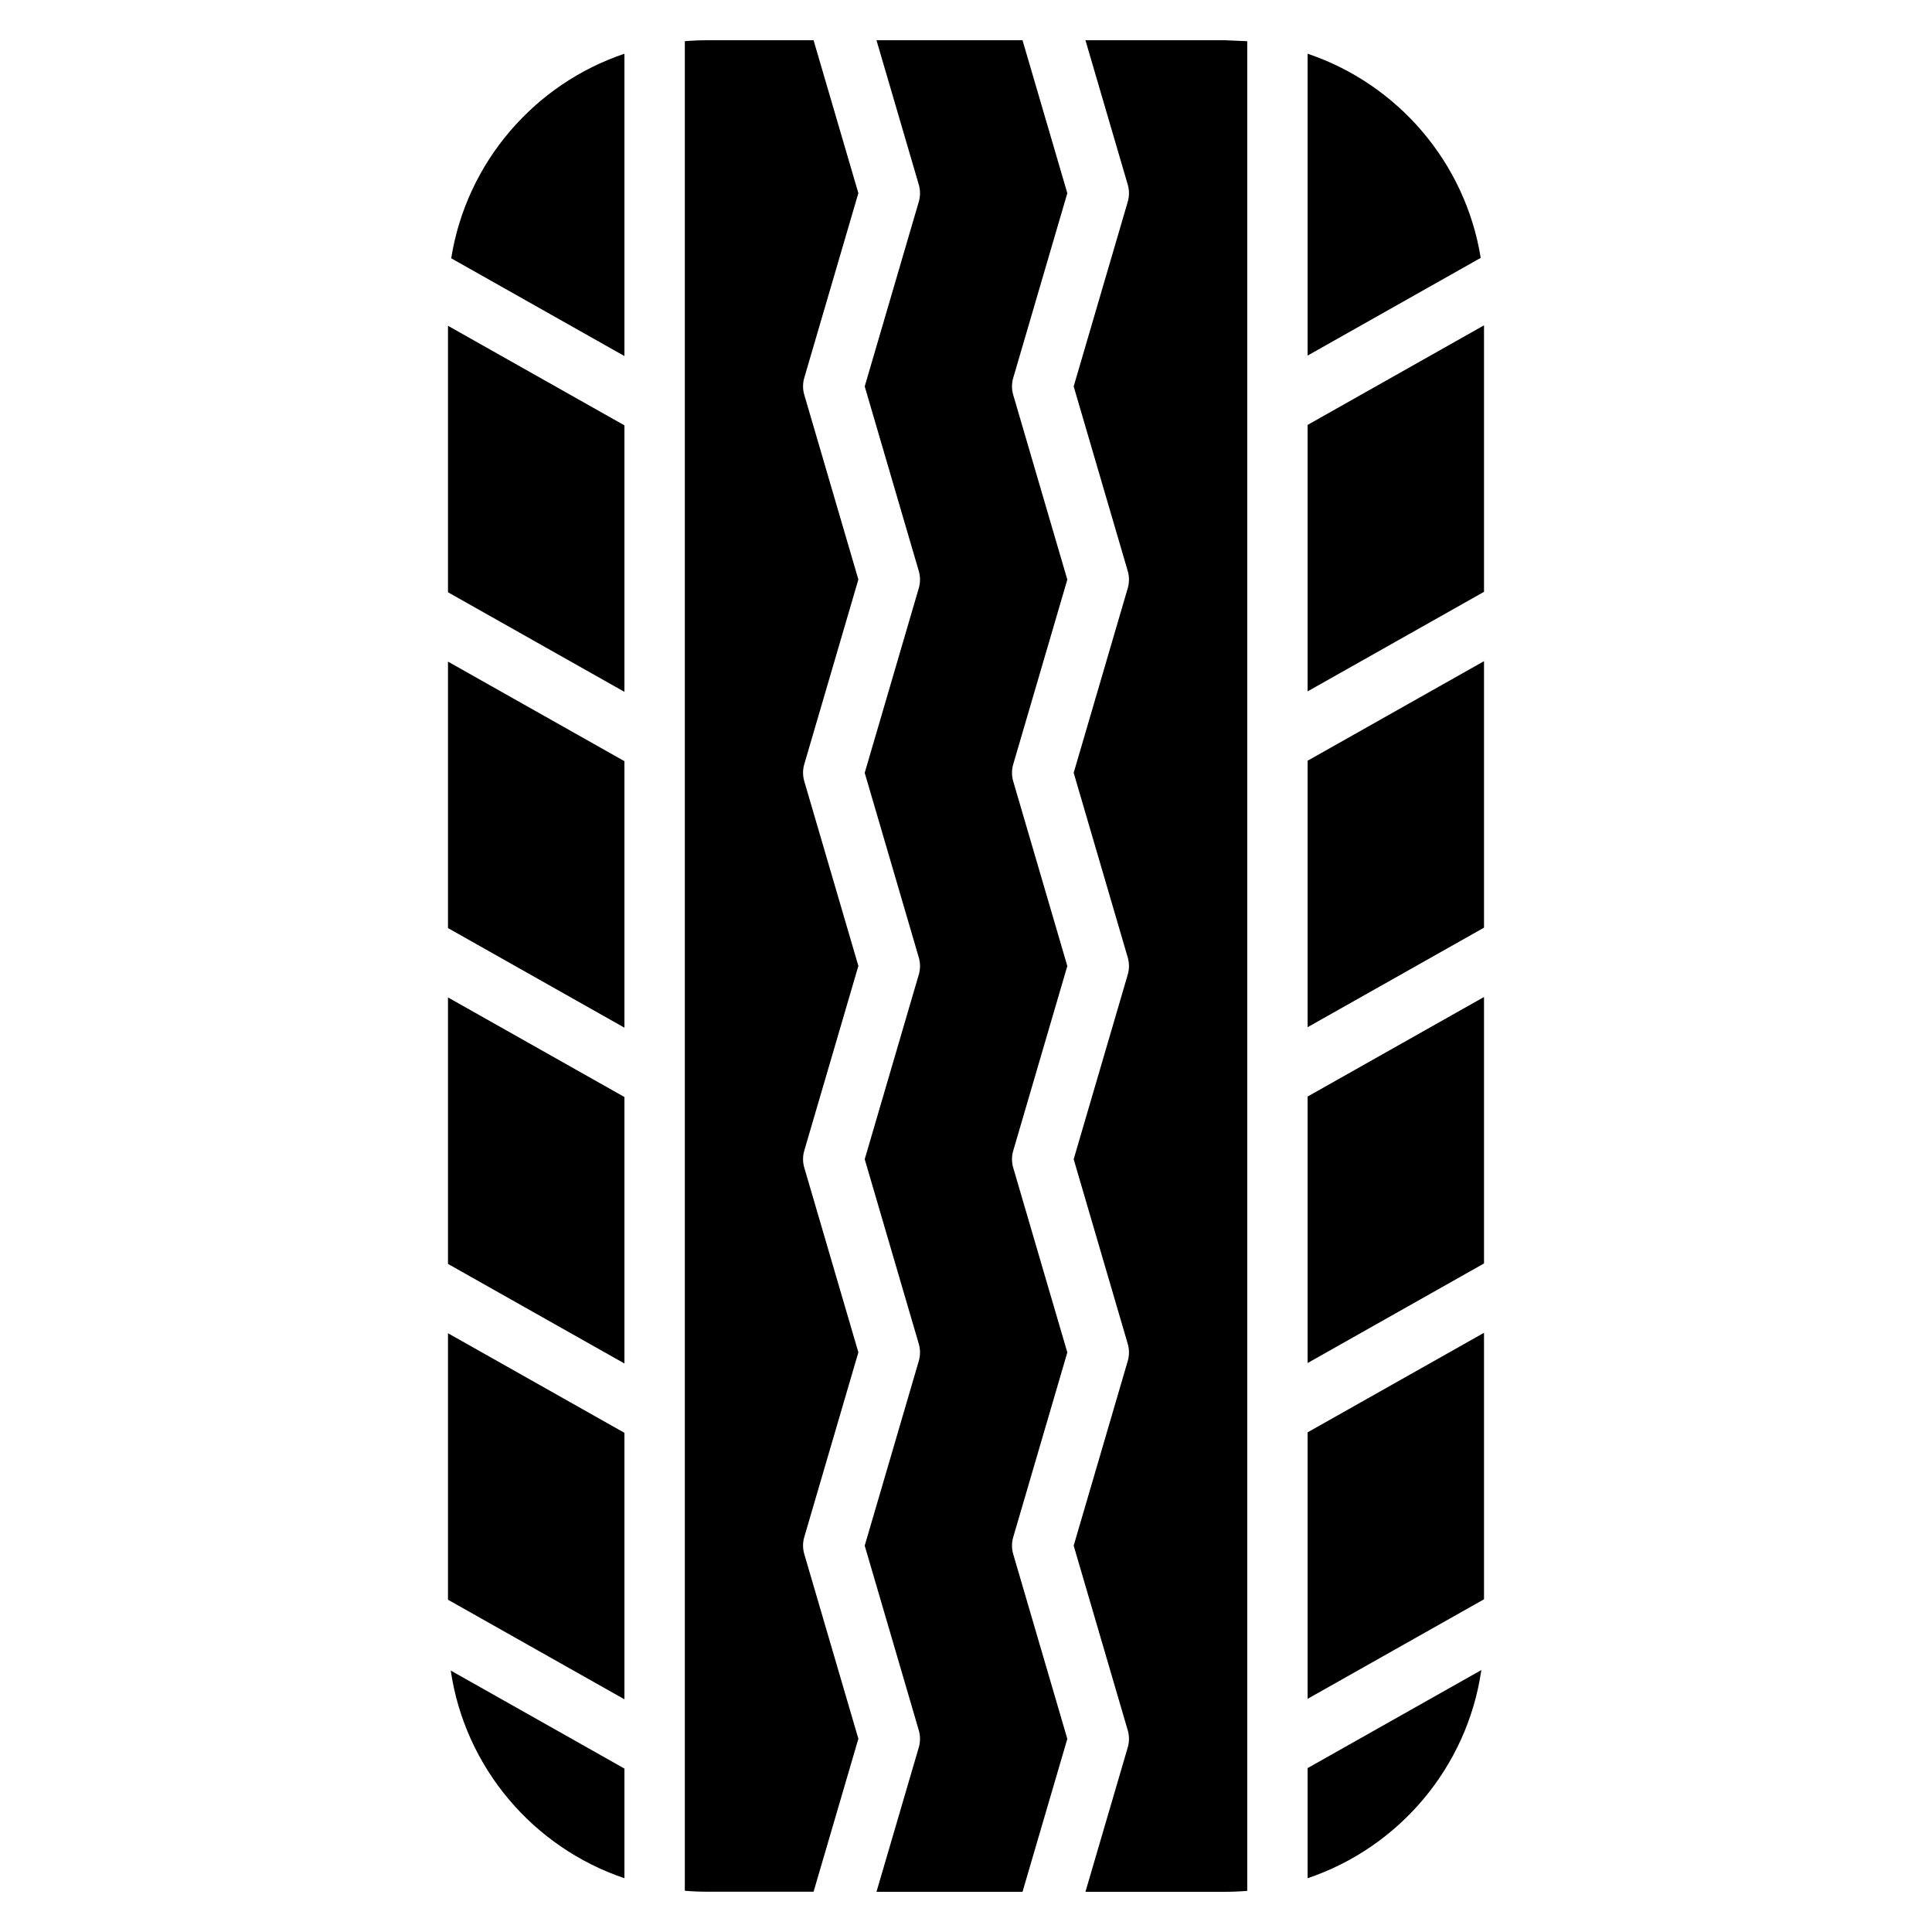
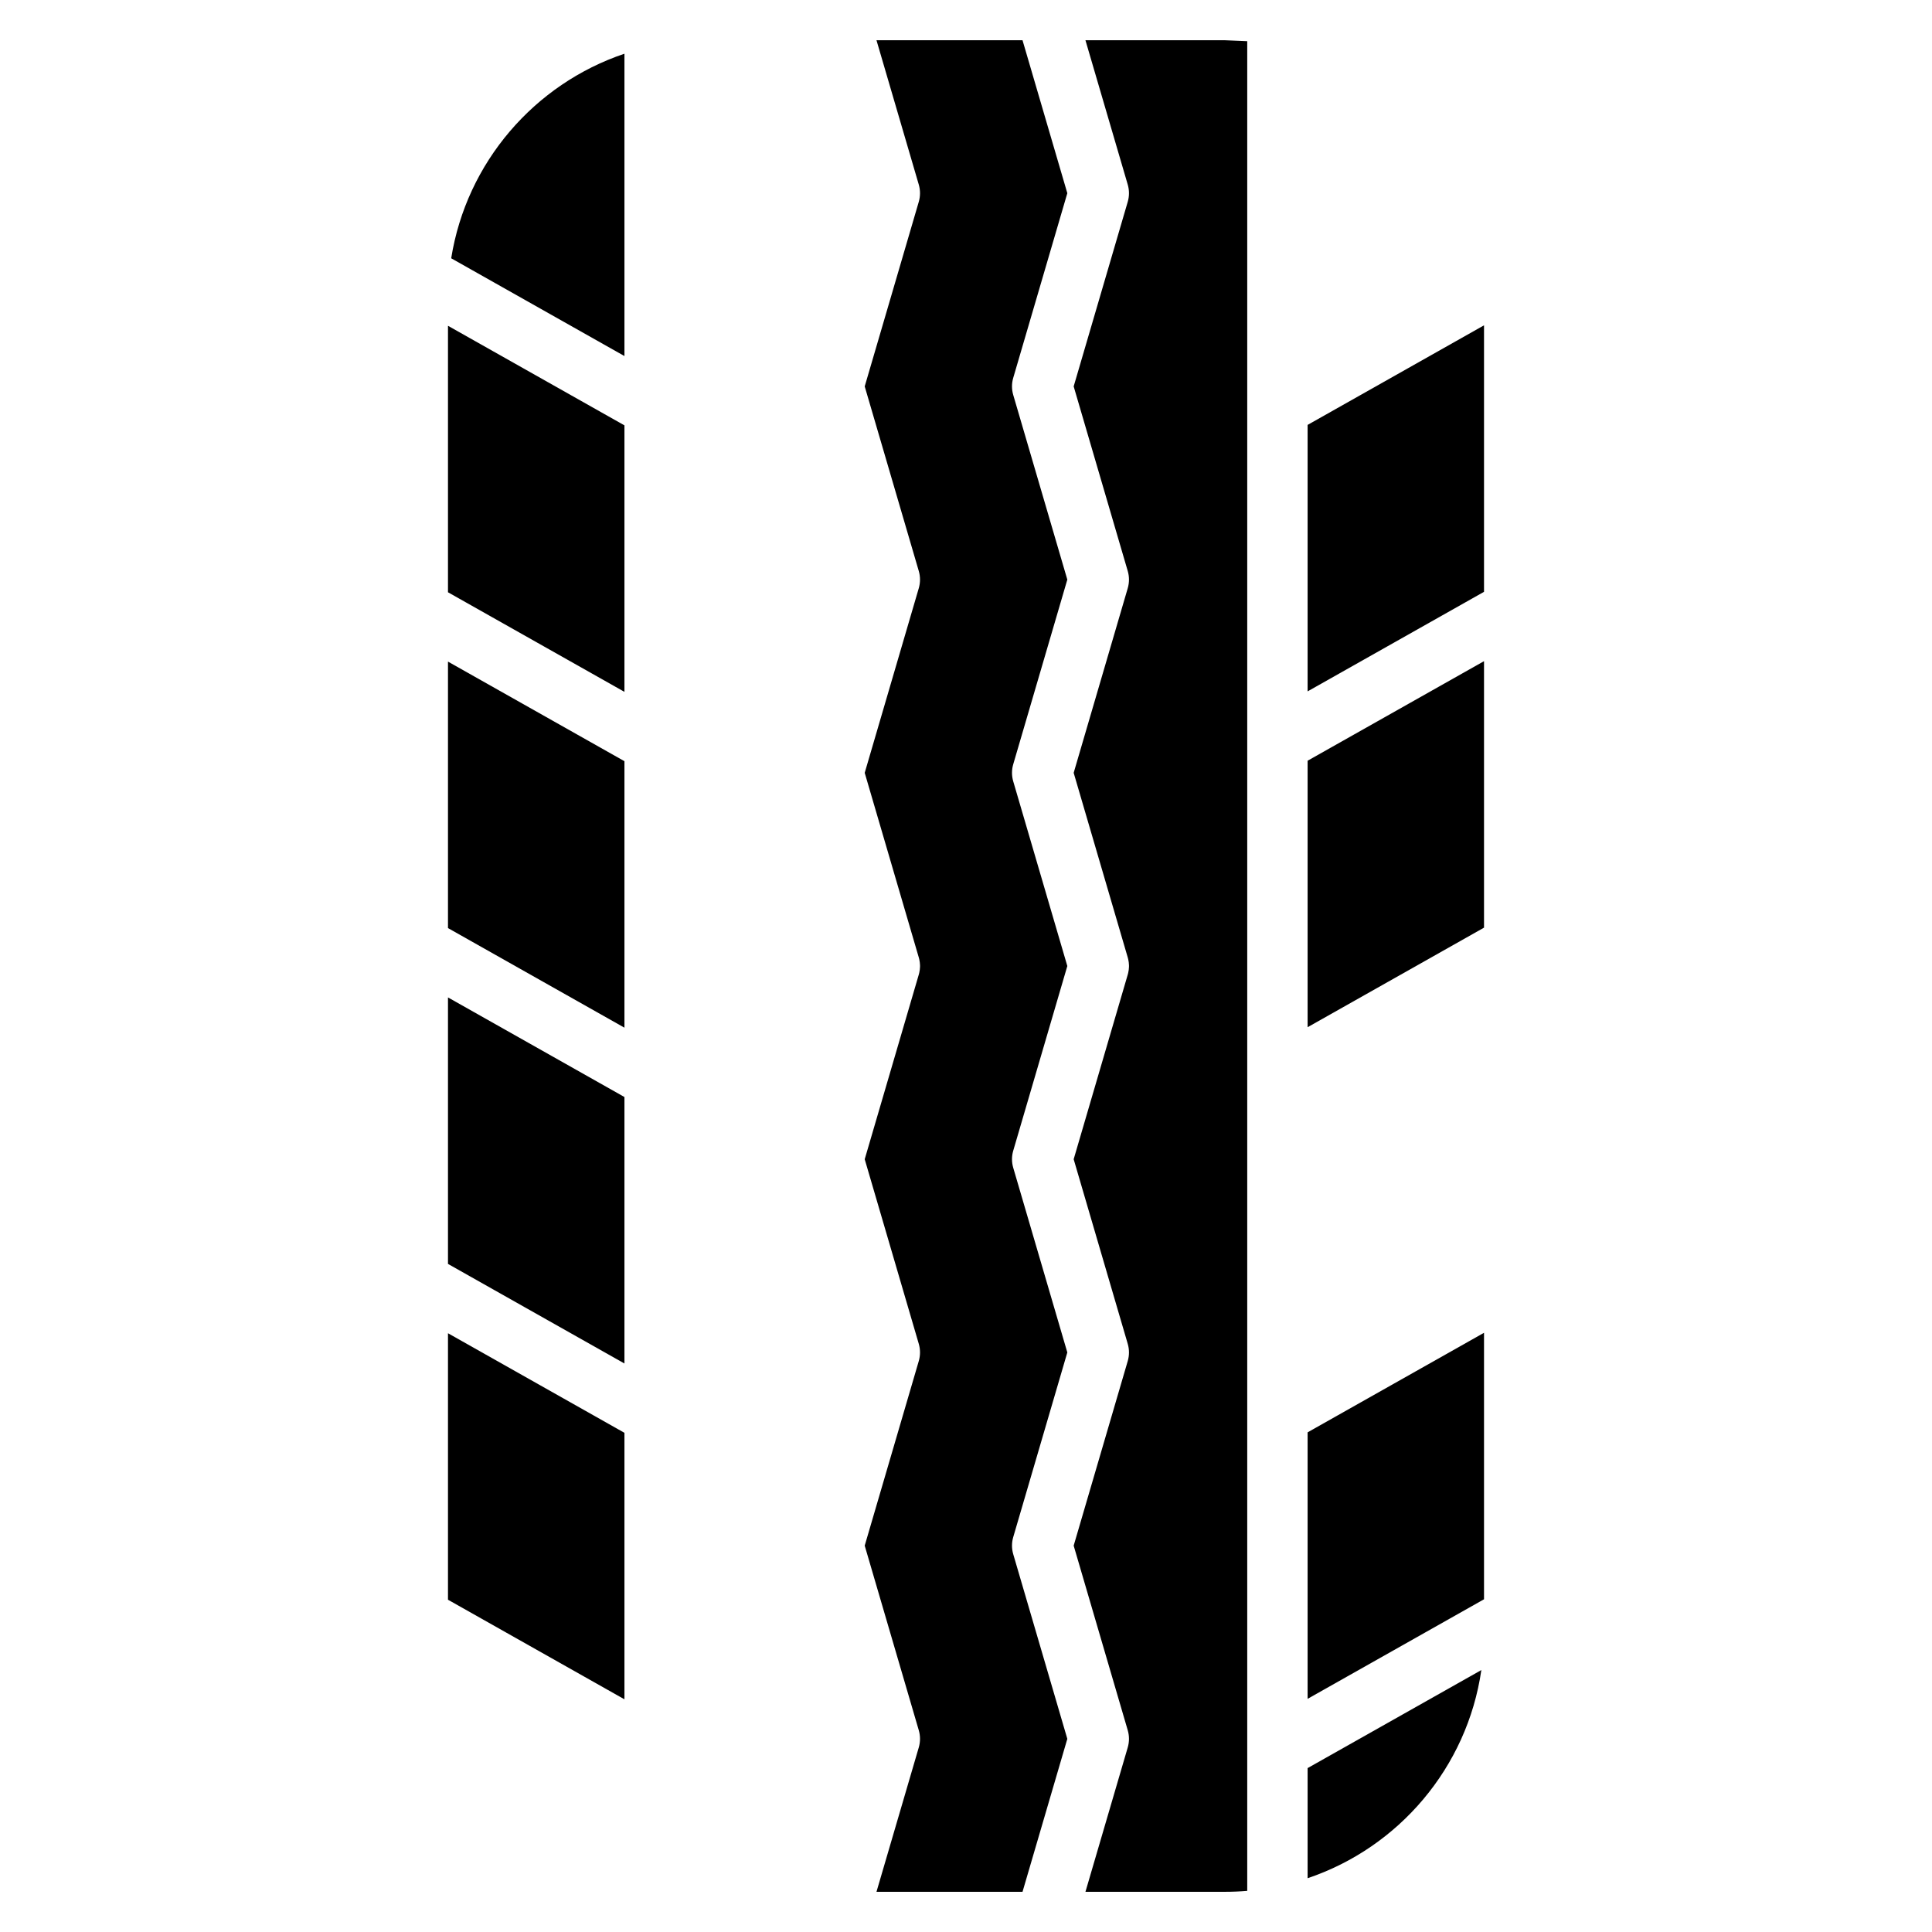
<svg xmlns="http://www.w3.org/2000/svg" width="1200pt" height="1200pt" viewBox="0 0 1200 1200">
  <path d="m774.68 25.586-13.801-0.586h-86.688l26.289 89.727c1 3.449 1 7.102 0 10.551l-33.602 114.73 33.602 114.73c1 3.449 1 7.102 0 10.551l-33.602 114.73 33.602 114.73 0.273 1.062c0.273 1.211 0.438 2.449 0.477 3.711v1c-0.039 1.262-0.199 2.5-0.477 3.711l-0.273 1.062-33.602 114.73 33.602 114.73c1 3.449 1 7.102 0 10.551l-33.602 114.73 33.602 114.73c1 3.449 1 7.102 0 10.551l-26.289 89.727h86.688c4.648 0 9.262-0.199 13.801-0.586z" fill-rule="evenodd" />
  <path d="m635.11 25h-90.711l26.289 89.727c1 3.449 1 7.102 0 10.551l-33.602 114.73 33.602 114.73c1 3.449 1 7.102 0 10.551l-33.602 114.73 33.602 114.73 0.273 1.062c0.273 1.211 0.438 2.449 0.477 3.711v1c-0.039 1.262-0.199 2.5-0.477 3.711l-0.273 1.062-33.602 114.73 33.602 114.73c1 3.449 1 7.102 0 10.551l-33.602 114.73 33.602 114.73c1 3.449 1 7.102 0 10.551l-26.289 89.727h90.711l27.824-95-33.602-114.73c-1.012-3.449-1.012-7.102 0-10.551l33.602-114.73-33.602-114.73c-1.012-3.449-1.012-7.102 0-10.551l33.602-114.73-33.602-114.73c-1.012-3.449-1.012-7.102 0-10.551l33.602-114.73-33.602-114.73c-1.012-3.449-1.012-7.102 0-10.551l33.602-114.73z" fill-rule="evenodd" />
-   <path d="m533.15 120-27.824-95h-66.199c-4.648 0-9.238 0.199-13.773 0.586v1148.8c4.539 0.387 9.125 0.586 13.773 0.586h66.199l27.824-95-33.602-114.73c-1.012-3.449-1.012-7.102 0-10.551l33.602-114.73-33.602-114.73c-1.012-3.449-1.012-7.102 0-10.551l33.602-114.73-33.602-114.73c-1.012-3.449-1.012-7.102 0-10.551l33.602-114.73-33.602-114.73c-1.012-3.449-1.012-7.102 0-10.551l33.602-114.73z" fill-rule="evenodd" />
-   <path d="m279.96 1037.6c8.863 60.426 51.375 109.98 107.89 128.99v-68.102z" fill-rule="evenodd" />
  <path d="m920.09 1037.3-107.91 60.898v68.398c56.586-19.062 99.137-68.738 107.91-129.3z" fill-rule="evenodd" />
  <path d="m387.85 889.95v165.52l-109.6-61.852v-165.52z" fill-rule="evenodd" />
  <path d="m921.75 993.34-109.57 61.836v-165.52l109.57-61.836z" fill-rule="evenodd" />
  <path d="m387.85 681.38v165.51l-109.6-61.852v-165.52z" fill-rule="evenodd" />
-   <path d="m921.75 784.75-109.57 61.852v-165.52l109.57-61.836v165.51z" fill-rule="evenodd" />
  <path d="m387.85 472.79v165.52l-109.6-61.863v-165.51z" fill-rule="evenodd" />
  <path d="m921.75 576.18-109.57 61.836v-165.52l109.57-61.836z" fill-rule="evenodd" />
  <path d="m387.85 264.2v165.52l-109.6-61.852v-165.52z" fill-rule="evenodd" />
  <path d="m921.75 367.59-109.57 61.836v-165.51l109.57-61.852z" fill-rule="evenodd" />
  <path d="m387.85 33.363c-55.898 18.812-98.113 67.512-107.6 127.06l107.6 60.727z" fill-rule="evenodd" />
-   <path d="m812.18 33.363v187.49l107.52-60.688c-9.562-59.426-51.711-108-107.52-126.8z" fill-rule="evenodd" />
</svg>